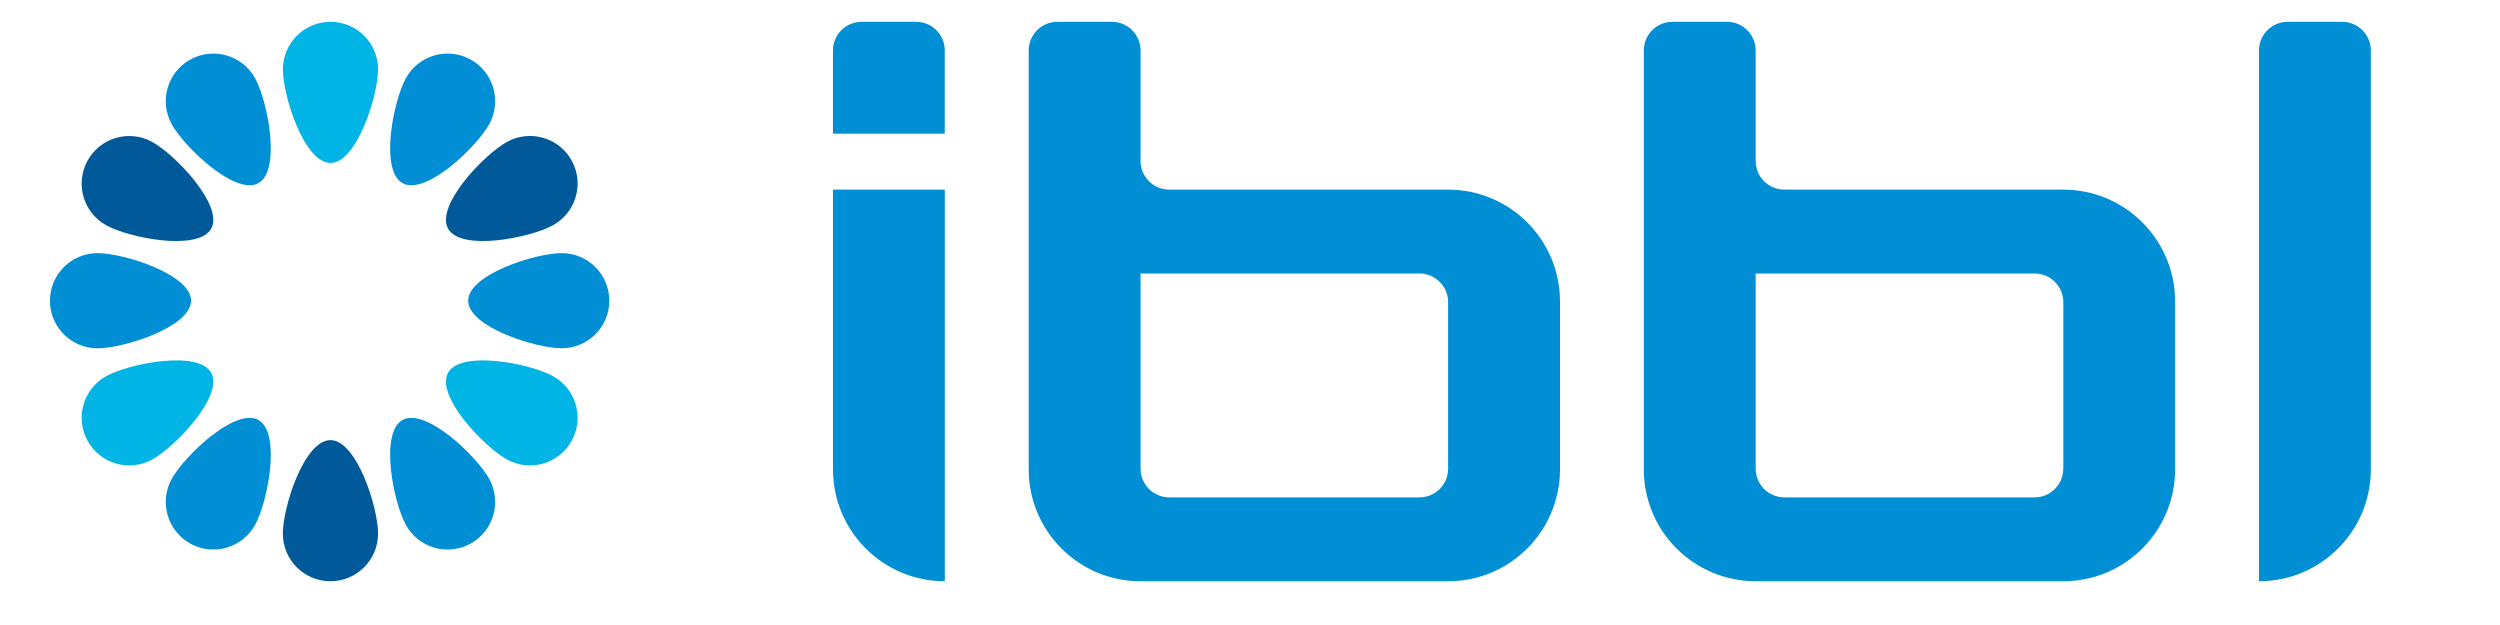
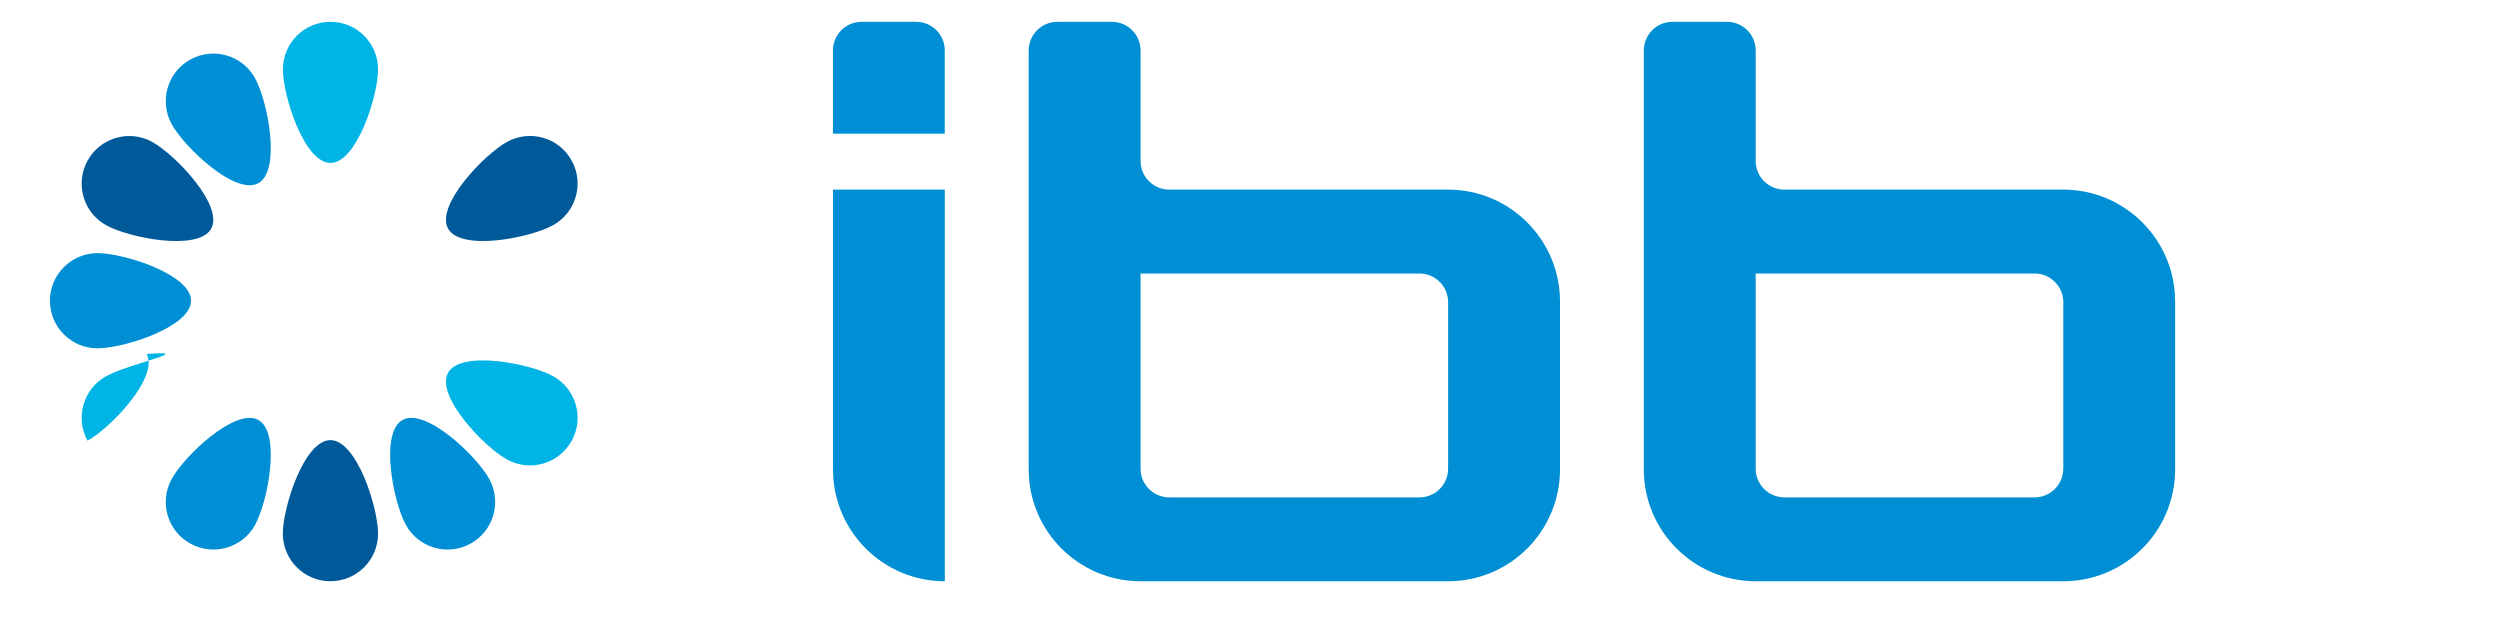
<svg xmlns="http://www.w3.org/2000/svg" version="1.1" id="Camada_1" x="0px" y="0px" viewBox="0 0 400 100" style="enable-background:new 0 0 400 100;" xml:space="preserve">
  <style type="text/css">
	.st0{fill-rule:evenodd;clip-rule:evenodd;fill:#008FD4;}
	.st1{fill-rule:evenodd;clip-rule:evenodd;fill:#00B4E5;}
	.st2{fill-rule:evenodd;clip-rule:evenodd;fill:#005A9A;}
</style>
  <g>
    <path class="st0" d="M133.28,30.34V75.1c0,9.89,8.01,17.9,17.89,17.9V30.34H133.28z" />
-     <path class="st0" d="M366.02,3.49l8.72,0c2.53,0,4.59,2.05,4.59,4.59V75.1c0,9.89-8.01,17.9-17.89,17.9V8.08   C361.43,5.55,363.49,3.49,366.02,3.49z" />
    <path class="st0" d="M330.14,30.34l-44.64,0c-2.53,0-4.59-2.05-4.59-4.59V8.08c0-2.53-2.05-4.59-4.59-4.59h-8.72   c-2.53,0-4.59,2.05-4.59,4.59l0,67.02c0,9.88,8,17.88,17.87,17.9h49.24c9.88,0,17.88-8,17.9-17.87v-26.9   C348.01,38.36,340.01,30.35,330.14,30.34z M330.12,74.99c0,2.53-2.05,4.59-4.59,4.59l-40.03,0c-2.53,0-4.59-2.05-4.59-4.59V43.76   h44.63c2.53,0,4.59,2.06,4.59,4.59V74.99z" />
    <path class="st0" d="M231.72,30.34l-44.64,0c-2.53,0-4.59-2.05-4.59-4.59V8.08c0-2.53-2.05-4.59-4.59-4.59h-8.72   c-2.53,0-4.59,2.05-4.59,4.59l0,67.02c0,9.88,8,17.88,17.87,17.9h49.24c9.88,0,17.88-8,17.9-17.87v-26.9   C249.59,38.36,241.59,30.35,231.72,30.34z M231.7,74.99c0,2.53-2.05,4.59-4.59,4.59l-40.03,0c-2.53,0-4.59-2.05-4.59-4.59V43.76   h44.62c2.53,0,4.59,2.06,4.59,4.59V74.99z" />
    <path class="st0" d="M146.58,3.49l-8.72,0c-2.53,0-4.59,2.05-4.59,4.59v13.31h17.89V8.08C151.17,5.55,149.12,3.49,146.58,3.49z" />
    <g>
-       <path class="st0" d="M89.87,40.5c4.21,0,7.61,3.41,7.62,7.61c0,4.2-3.41,7.61-7.62,7.61c-4.21,0-14.96-3.41-14.96-7.62    C74.92,43.91,85.67,40.5,89.87,40.5L89.87,40.5z" />
      <path class="st1" d="M88.46,60.17c3.69,2.02,5.04,6.65,3.02,10.34c-2.02,3.69-6.65,5.04-10.34,3.02    c-3.69-2.02-11.48-10.18-9.46-13.87C73.7,55.97,84.77,58.15,88.46,60.17L88.46,60.17z" />
      <path class="st2" d="M88.46,36.05c3.69-2.02,5.04-6.65,3.02-10.34c-2.02-3.69-6.65-5.04-10.34-3.02    c-3.69,2.02-11.48,10.18-9.46,13.87C73.7,40.26,84.77,38.08,88.46,36.05L88.46,36.05z" />
      <path class="st0" d="M15.6,55.73c-4.21,0-7.61-3.41-7.61-7.61c0-4.21,3.41-7.62,7.62-7.62c4.21,0,14.96,3.41,14.96,7.61    C30.56,52.32,19.81,55.73,15.6,55.73L15.6,55.73z" />
      <path class="st2" d="M17.02,36.06c-3.69-2.02-5.04-6.65-3.02-10.34c2.02-3.69,6.65-5.04,10.34-3.02    c3.69,2.02,11.48,10.18,9.46,13.87C31.77,40.26,20.7,38.08,17.02,36.06L17.02,36.06z" />
-       <path class="st1" d="M17.02,60.17c-3.69,2.02-5.04,6.65-3.02,10.34c2.02,3.69,6.65,5.04,10.34,3.02    c3.69-2.02,11.48-10.18,9.46-13.87C31.77,55.97,20.7,58.15,17.02,60.17L17.02,60.17z" />
+       <path class="st1" d="M17.02,60.17c-3.69,2.02-5.04,6.65-3.02,10.34c3.69-2.02,11.48-10.18,9.46-13.87C31.77,55.97,20.7,58.15,17.02,60.17L17.02,60.17z" />
      <path class="st2" d="M60.49,85.38c0,4.21-3.41,7.61-7.62,7.62c-4.21,0-7.61-3.41-7.62-7.62c0-4.21,3.41-14.96,7.62-14.96    C57.08,70.43,60.49,81.18,60.49,85.38L60.49,85.38z" />
      <path class="st0" d="M40.82,83.97c-2.02,3.69-6.65,5.04-10.34,3.02c-3.69-2.02-5.04-6.65-3.02-10.34    c2.02-3.69,10.18-11.48,13.87-9.46C45.02,69.21,42.84,80.28,40.82,83.97L40.82,83.97z" />
      <path class="st0" d="M64.93,83.97c2.02,3.69,6.65,5.04,10.34,3.02c3.69-2.02,5.04-6.65,3.02-10.34    c-2.02-3.69-10.18-11.48-13.87-9.46C60.73,69.21,62.91,80.28,64.93,83.97L64.93,83.97z" />
      <path class="st1" d="M45.26,11.11c0-4.21,3.41-7.62,7.62-7.62c4.21,0,7.61,3.41,7.61,7.62c0,4.21-3.41,14.96-7.61,14.96    C48.67,26.07,45.26,15.32,45.26,11.11L45.26,11.11z" />
-       <path class="st0" d="M64.93,12.53c2.02-3.69,6.65-5.04,10.34-3.02c3.69,2.02,5.04,6.65,3.02,10.34    c-2.02,3.69-10.18,11.48-13.87,9.46C60.73,27.28,62.91,16.21,64.93,12.53L64.93,12.53z" />
      <path class="st0" d="M40.82,12.53c-2.02-3.69-6.65-5.04-10.34-3.02c-3.69,2.02-5.04,6.65-3.02,10.34    c2.02,3.69,10.18,11.48,13.87,9.46C45.02,27.28,42.84,16.21,40.82,12.53z" />
    </g>
  </g>
</svg>